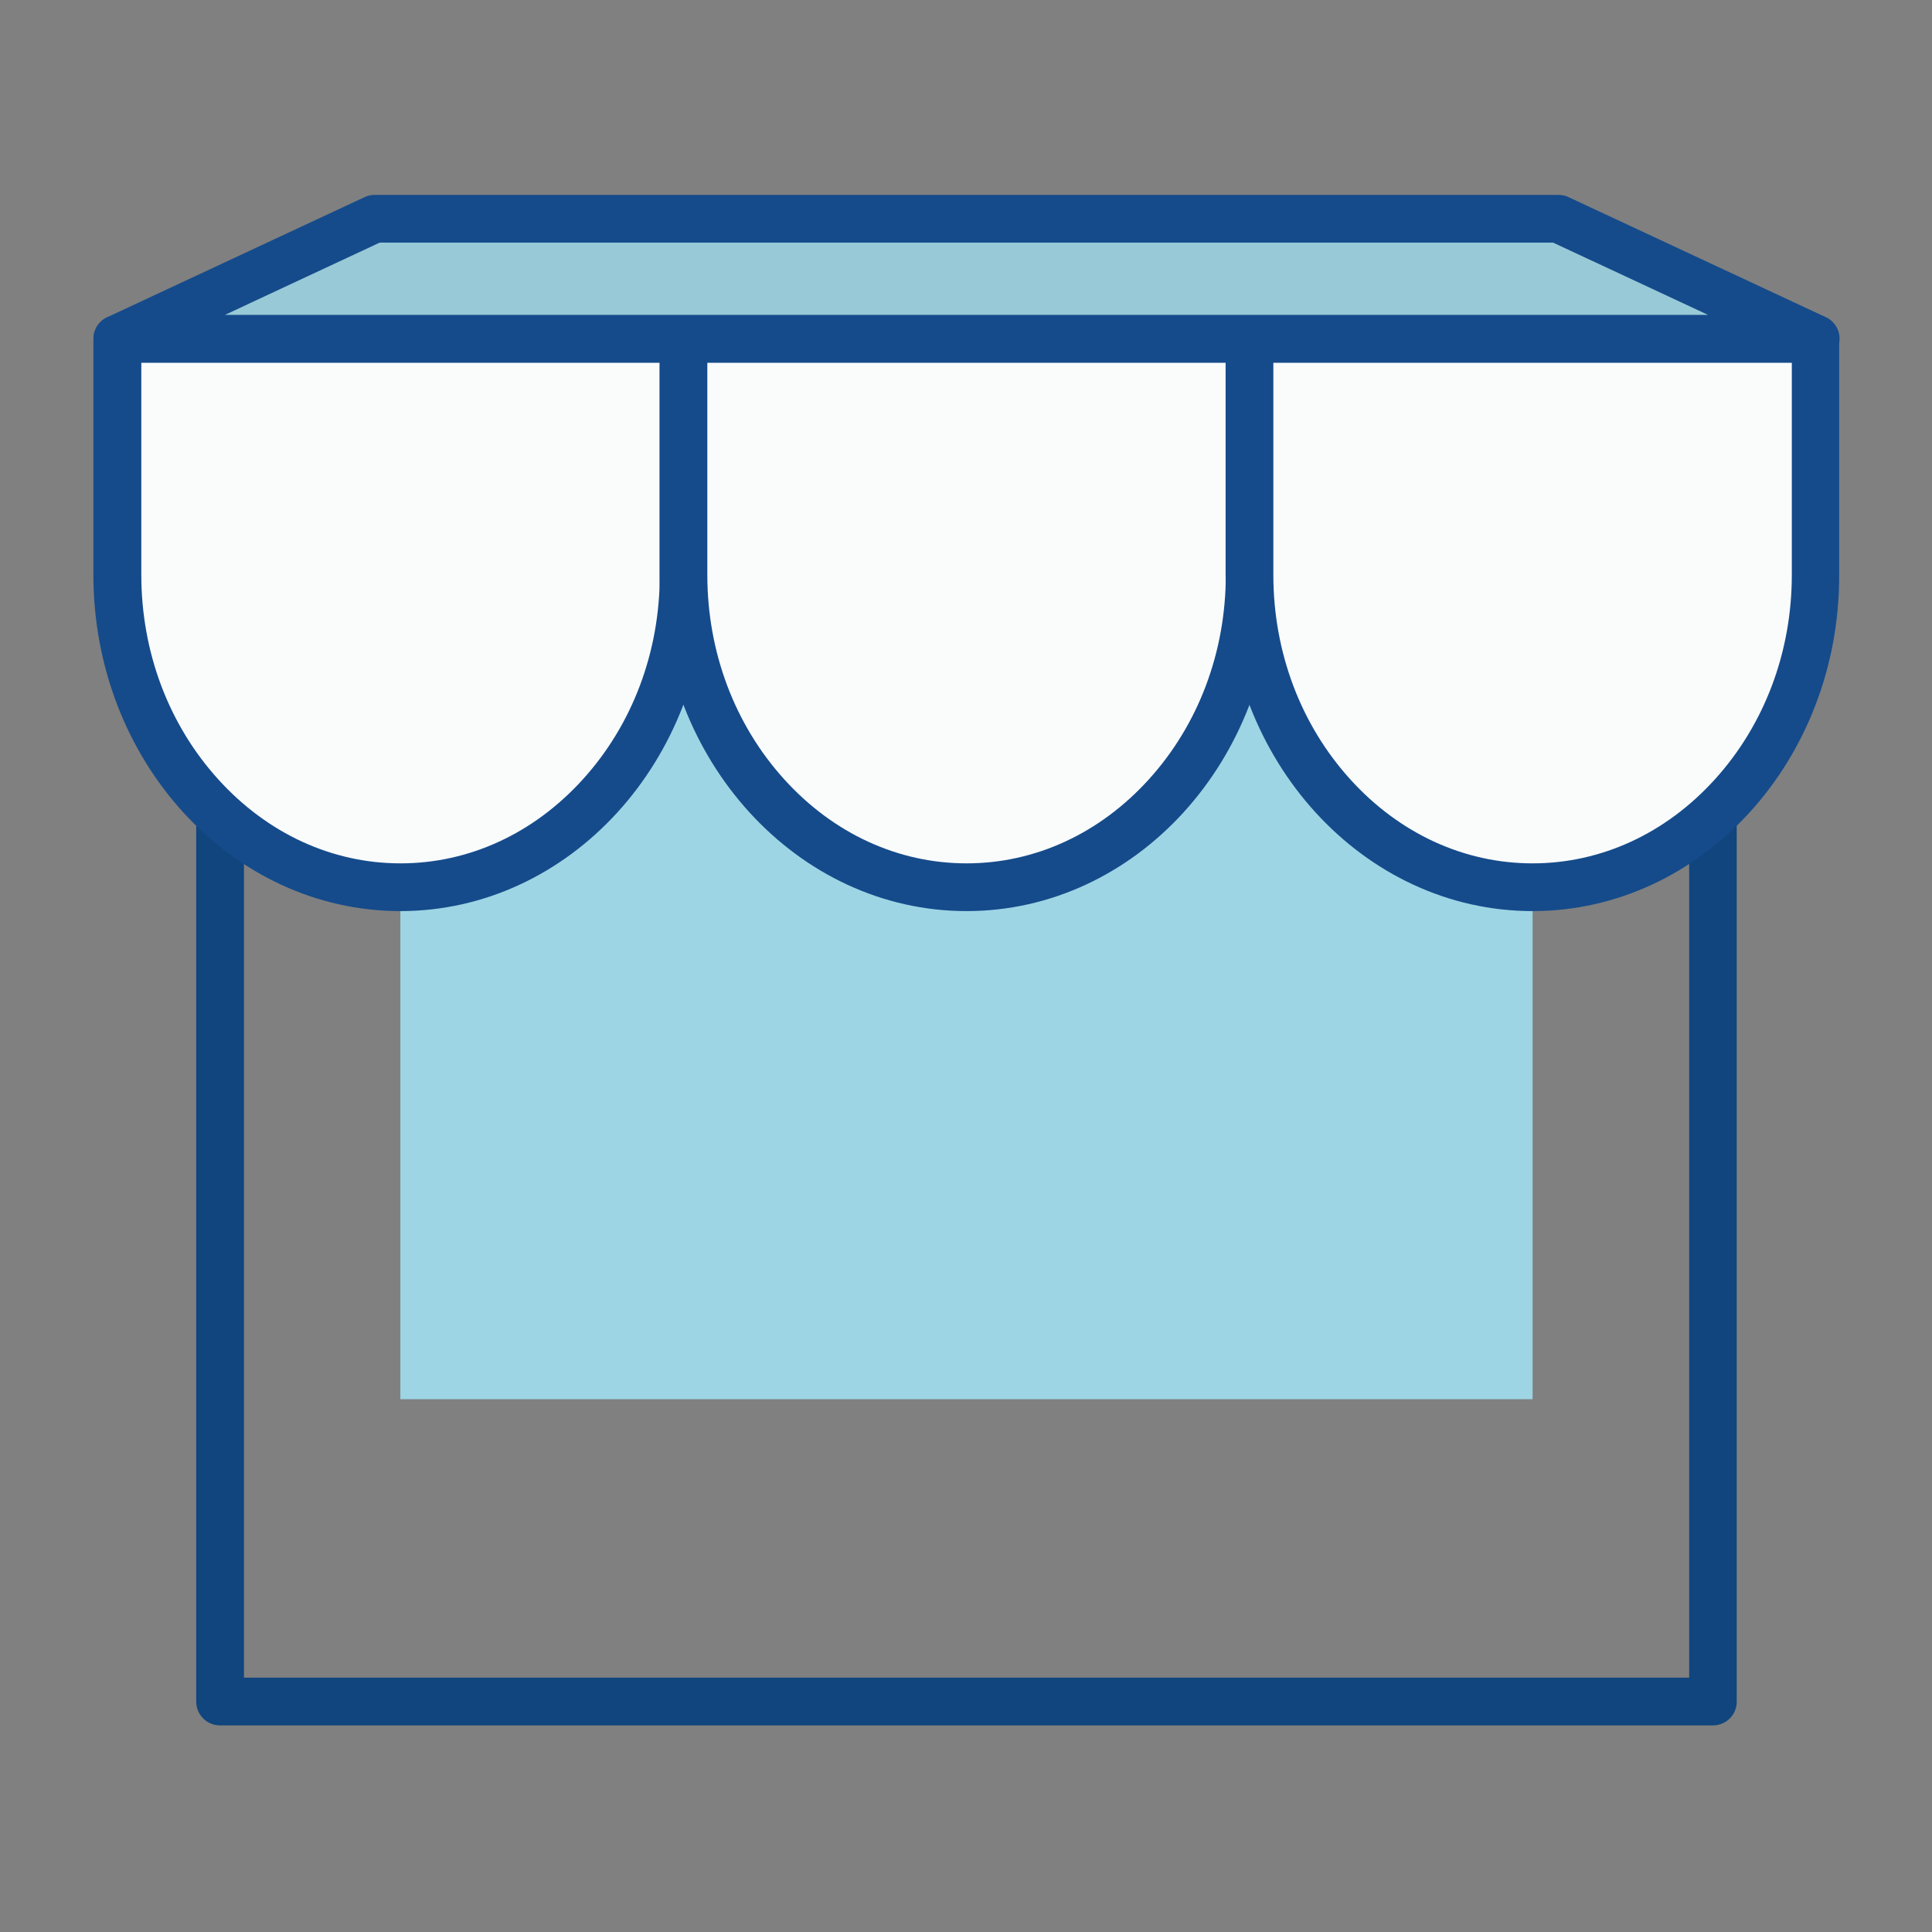
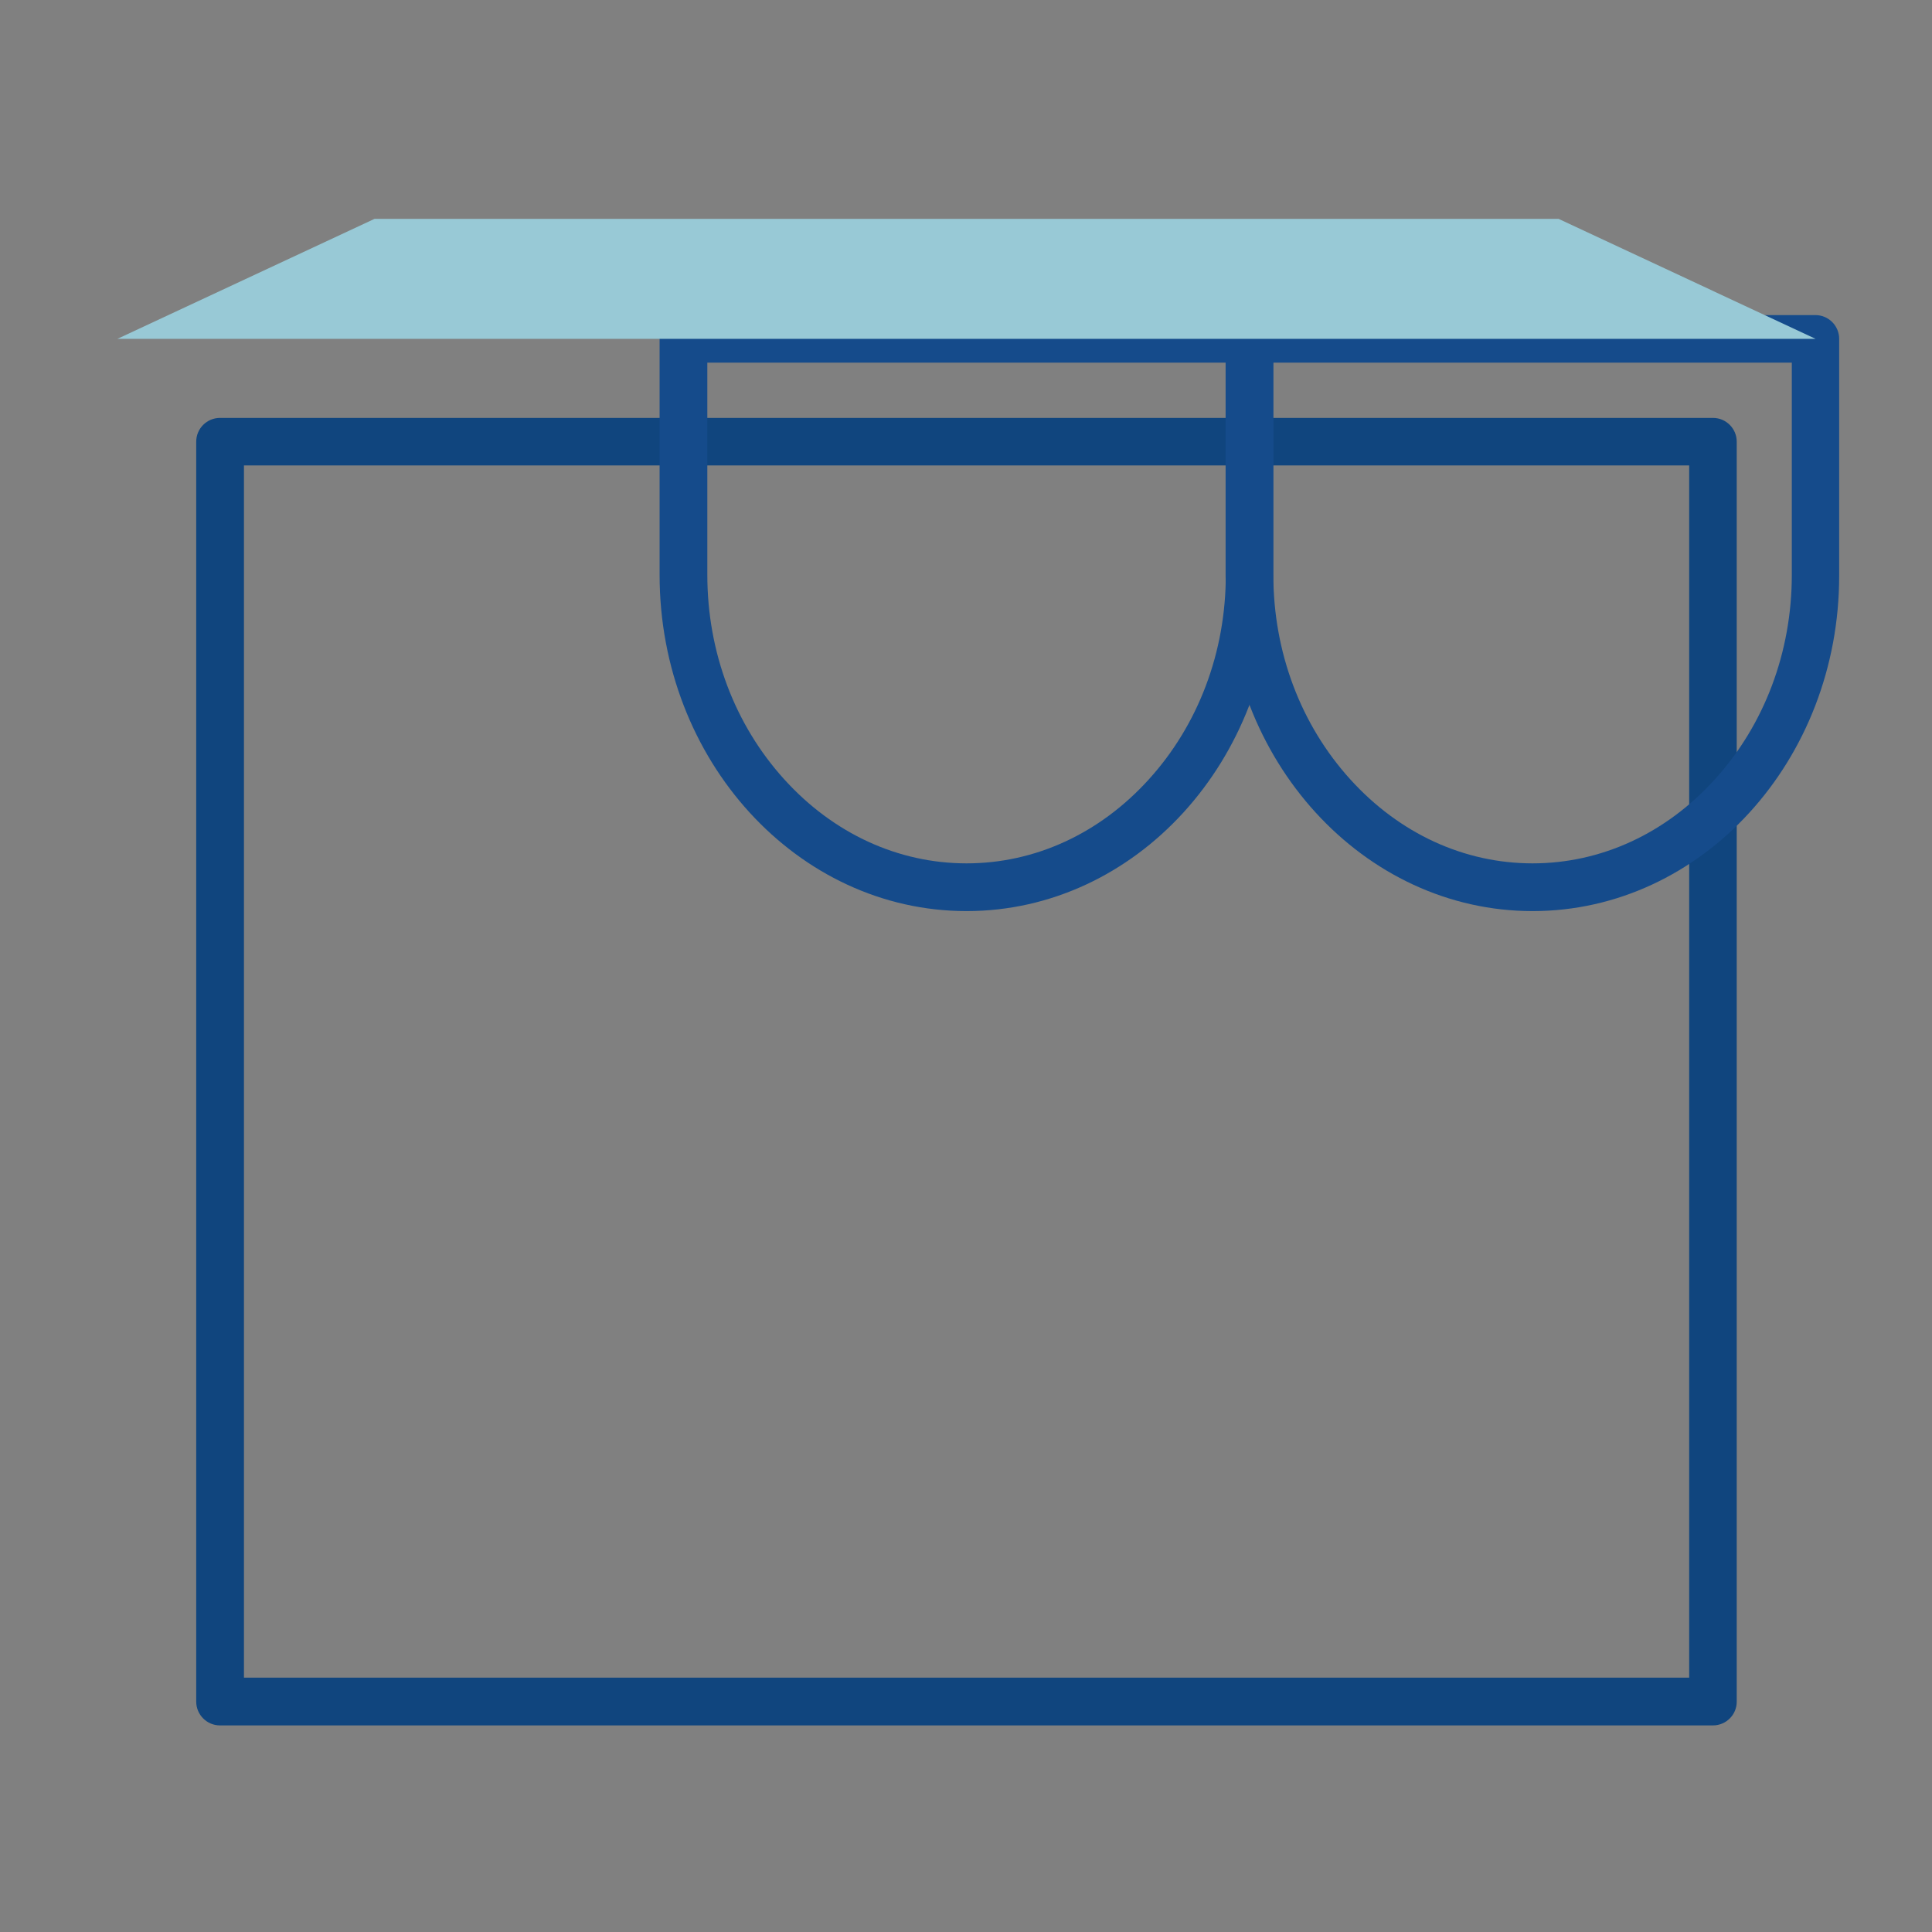
<svg xmlns="http://www.w3.org/2000/svg" width="800px" height="800px" viewBox="0 0 1024 1024" class="icon" version="1.1">
  <rect x="0" y="0" width="1024" height="1024" fill="#808080" stroke="none" />
  <path d="M907.9 914.5H116.6c-7 0-12.6-5.7-12.6-12.6V234.1c0-7 5.7-12.6 12.6-12.6h791.3c7 0 12.6 5.7 12.6 12.6v667.7c0.1 7-5.6 12.7-12.6 12.7z m-778.6-25.3h766V246.7h-766v642.5z" fill="#10457E" />
-   <path d="M212.2 272.9h600.1v468.7H212.2z" fill="#9ED5E4" />
-   <path d="M62.2 179.6v125.2c0 91 67.5 165.5 150 165.5s150-74.5 150-165.5V179.6h-300z" fill="#FAFCFC" />
-   <path d="M212.2 482.9c-89.7 0-162.7-79.9-162.7-178.2V179.6c0-7 5.7-12.6 12.6-12.6h300c7 0 12.6 5.7 12.6 12.6v125.2c0.2 98.2-72.8 178.1-162.5 178.1zM74.9 192.2v112.5c0 40.9 14.5 79.4 40.8 108.4 26 28.7 60.3 44.5 96.6 44.5s70.6-15.8 96.6-44.5c26.3-29 40.8-67.5 40.8-108.4V192.2H74.9z" fill="#154B8B" />
-   <path d="M362.3 179.6v125.2c0 91 67.5 165.5 150 165.5s150-74.5 150-165.5V179.6h-300z" fill="#FAFCFC" />
+   <path d="M212.2 272.9v468.7H212.2z" fill="#9ED5E4" />
  <path d="M512.3 482.9c-89.7 0-162.7-79.9-162.7-178.2V179.6c0-7 5.7-12.6 12.6-12.6h300c7 0 12.6 5.7 12.6 12.6v125.2c0.1 98.2-72.8 178.1-162.5 178.1zM374.9 192.2v112.5c0 40.9 14.5 79.4 40.8 108.4 26 28.7 60.3 44.5 96.6 44.5s70.6-15.8 96.6-44.5c26.3-29 40.8-67.5 40.8-108.4V192.2H374.9z" fill="#154B8B" />
-   <path d="M662.3 179.6v125.2c0 91 67.5 165.5 150 165.5s150-74.5 150-165.5V179.6h-300z" fill="#FAFCFC" />
  <path d="M812.3 482.9c-89.7 0-162.7-79.9-162.7-178.2V179.6c0-7 5.7-12.6 12.6-12.6h300c7 0 12.6 5.7 12.6 12.6v125.2C975 403 902 482.9 812.3 482.9zM674.9 192.2v112.5c0 40.9 14.5 79.4 40.8 108.4 26 28.7 60.3 44.5 96.6 44.5s70.6-15.8 96.6-44.5c26.3-29 40.8-67.5 40.8-108.4V192.2H674.9z" fill="#154B8B" />
  <path d="M962.3 179.6H62.2L198.5 116h627.6z" fill="#98C9D6" />
-   <path d="M962.3 192.2H62.2c-5.9 0-11.1-4.1-12.3-9.9-1.3-5.8 1.6-11.7 7-14.2l136.3-63.6c1.7-0.8 3.5-1.2 5.3-1.2h627.6c1.8 0 3.7 0.4 5.3 1.2l136.3 63.6c5.4 2.5 8.3 8.4 7 14.2-1.3 5.8-6.4 9.9-12.4 9.9z m-843.1-25.3h786.1l-82.1-38.3h-622l-82 38.3z" fill="#154B8B" />
</svg>